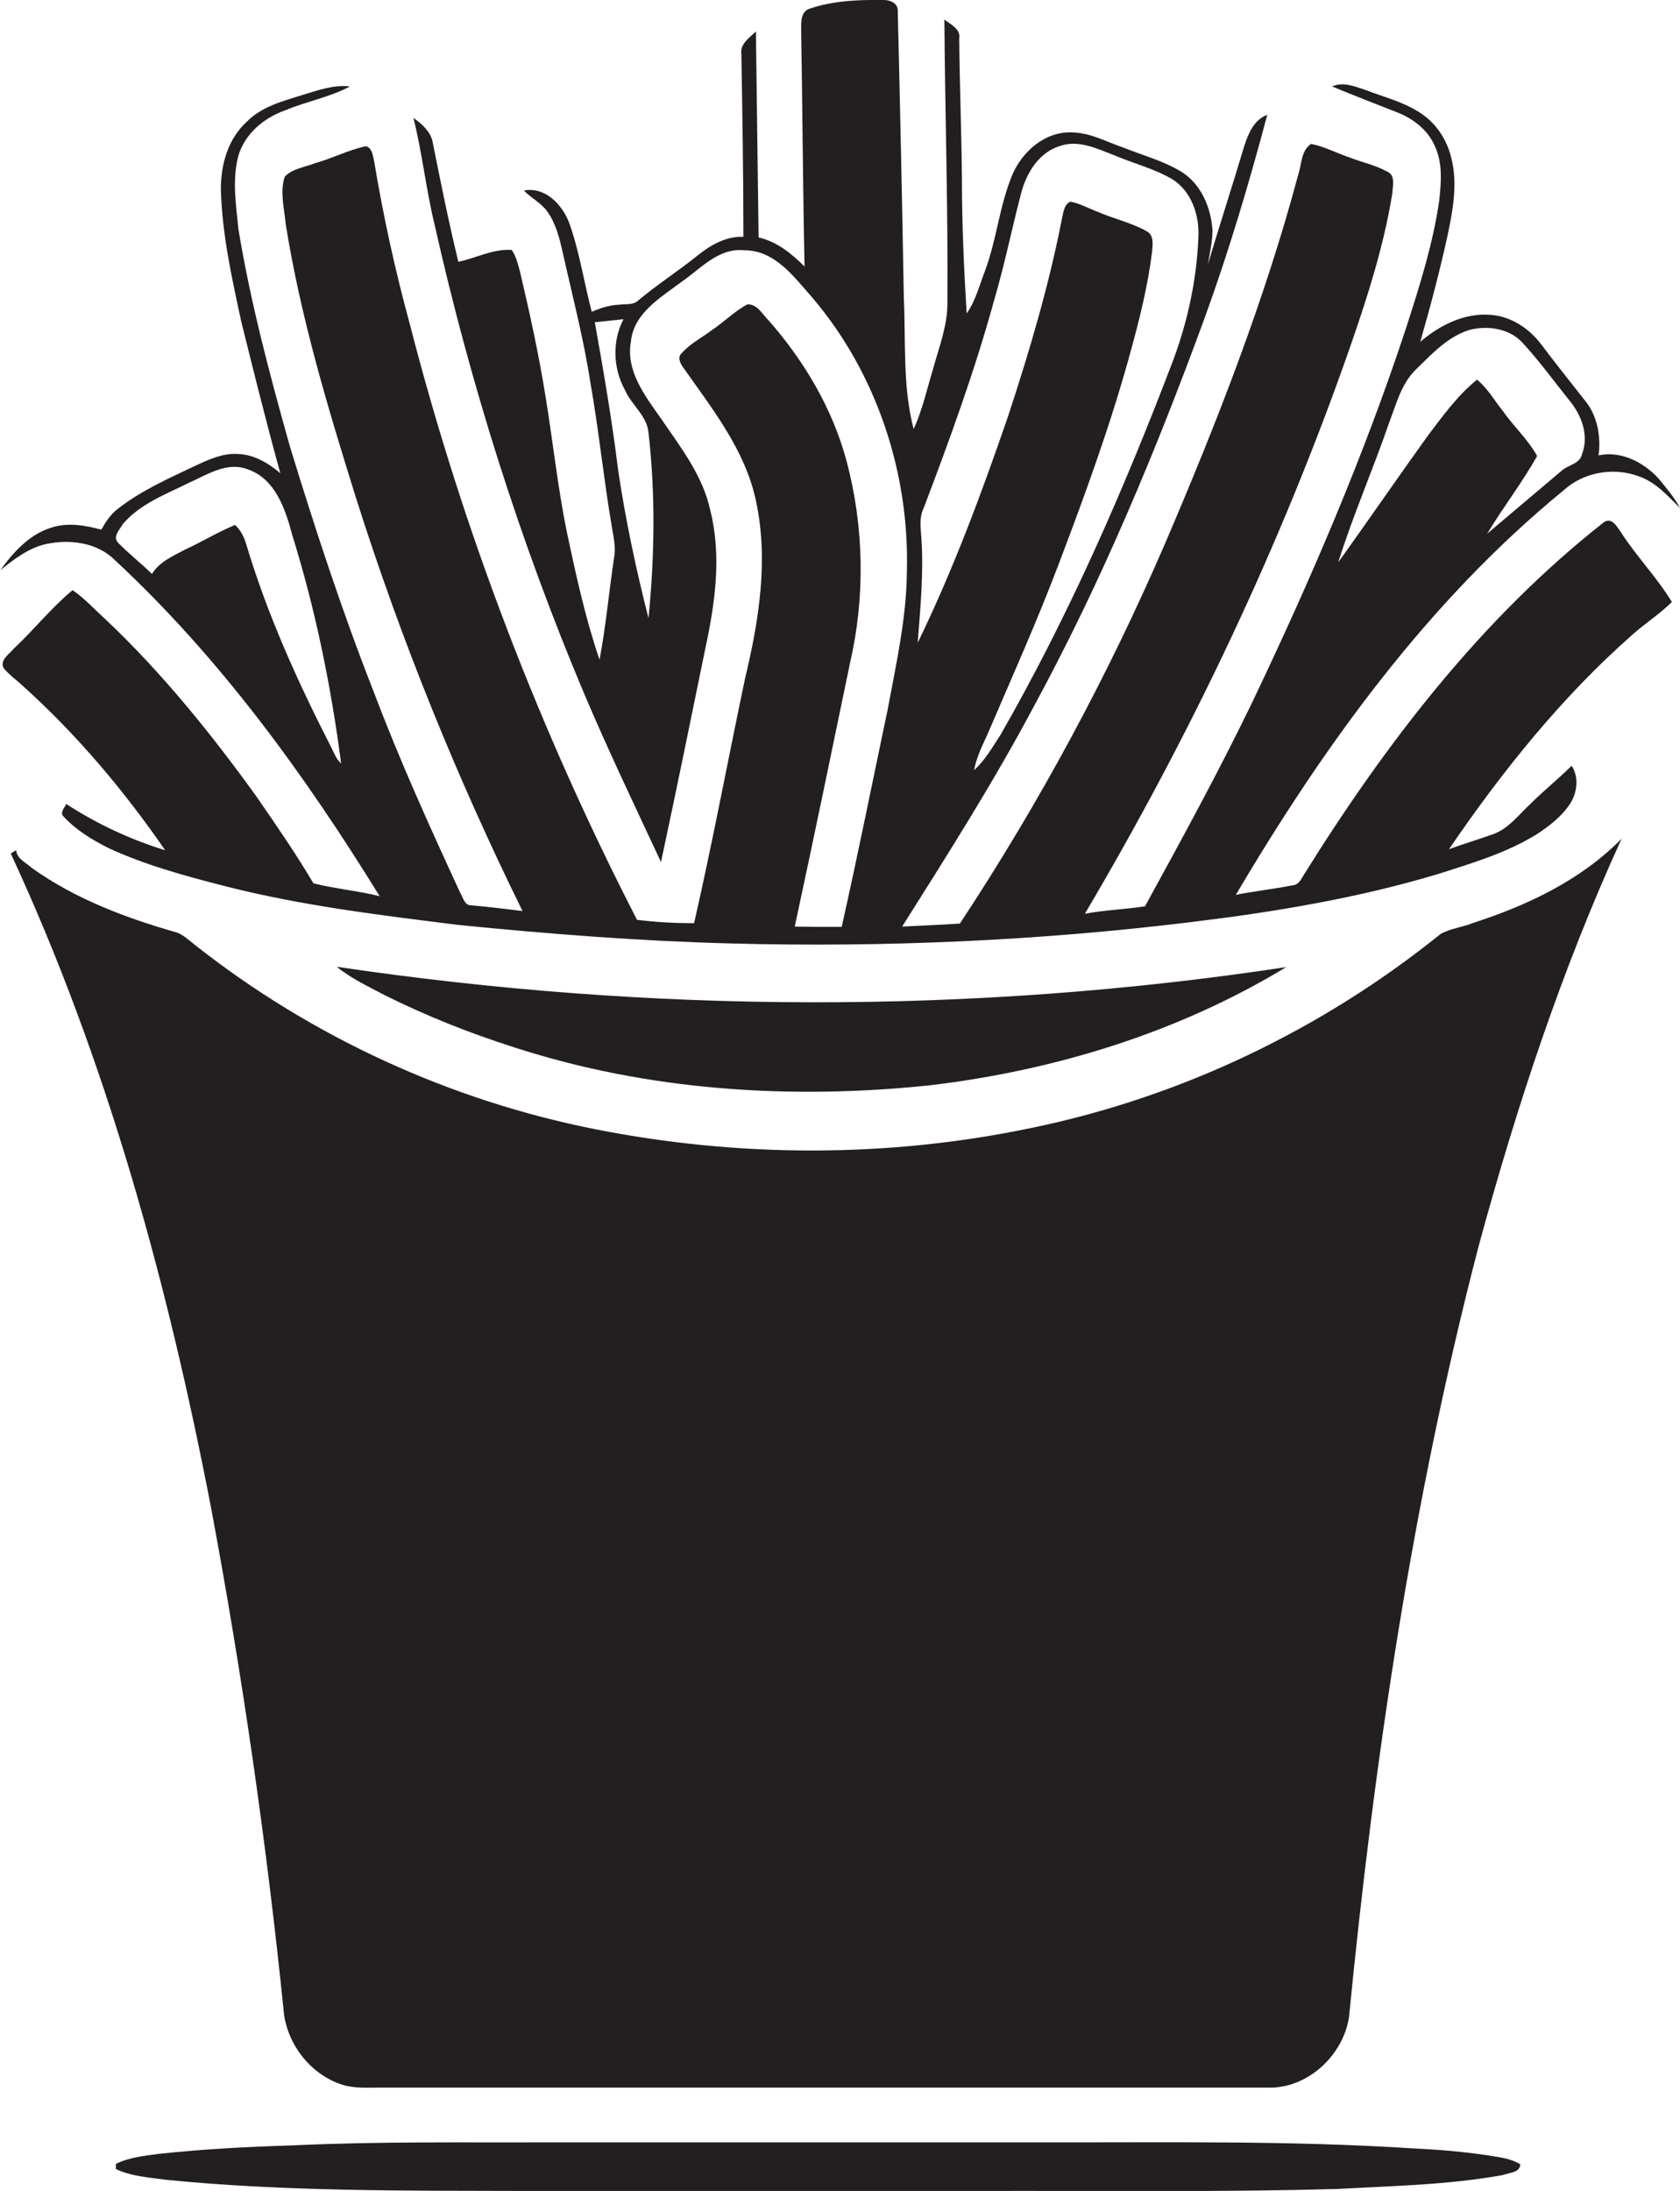
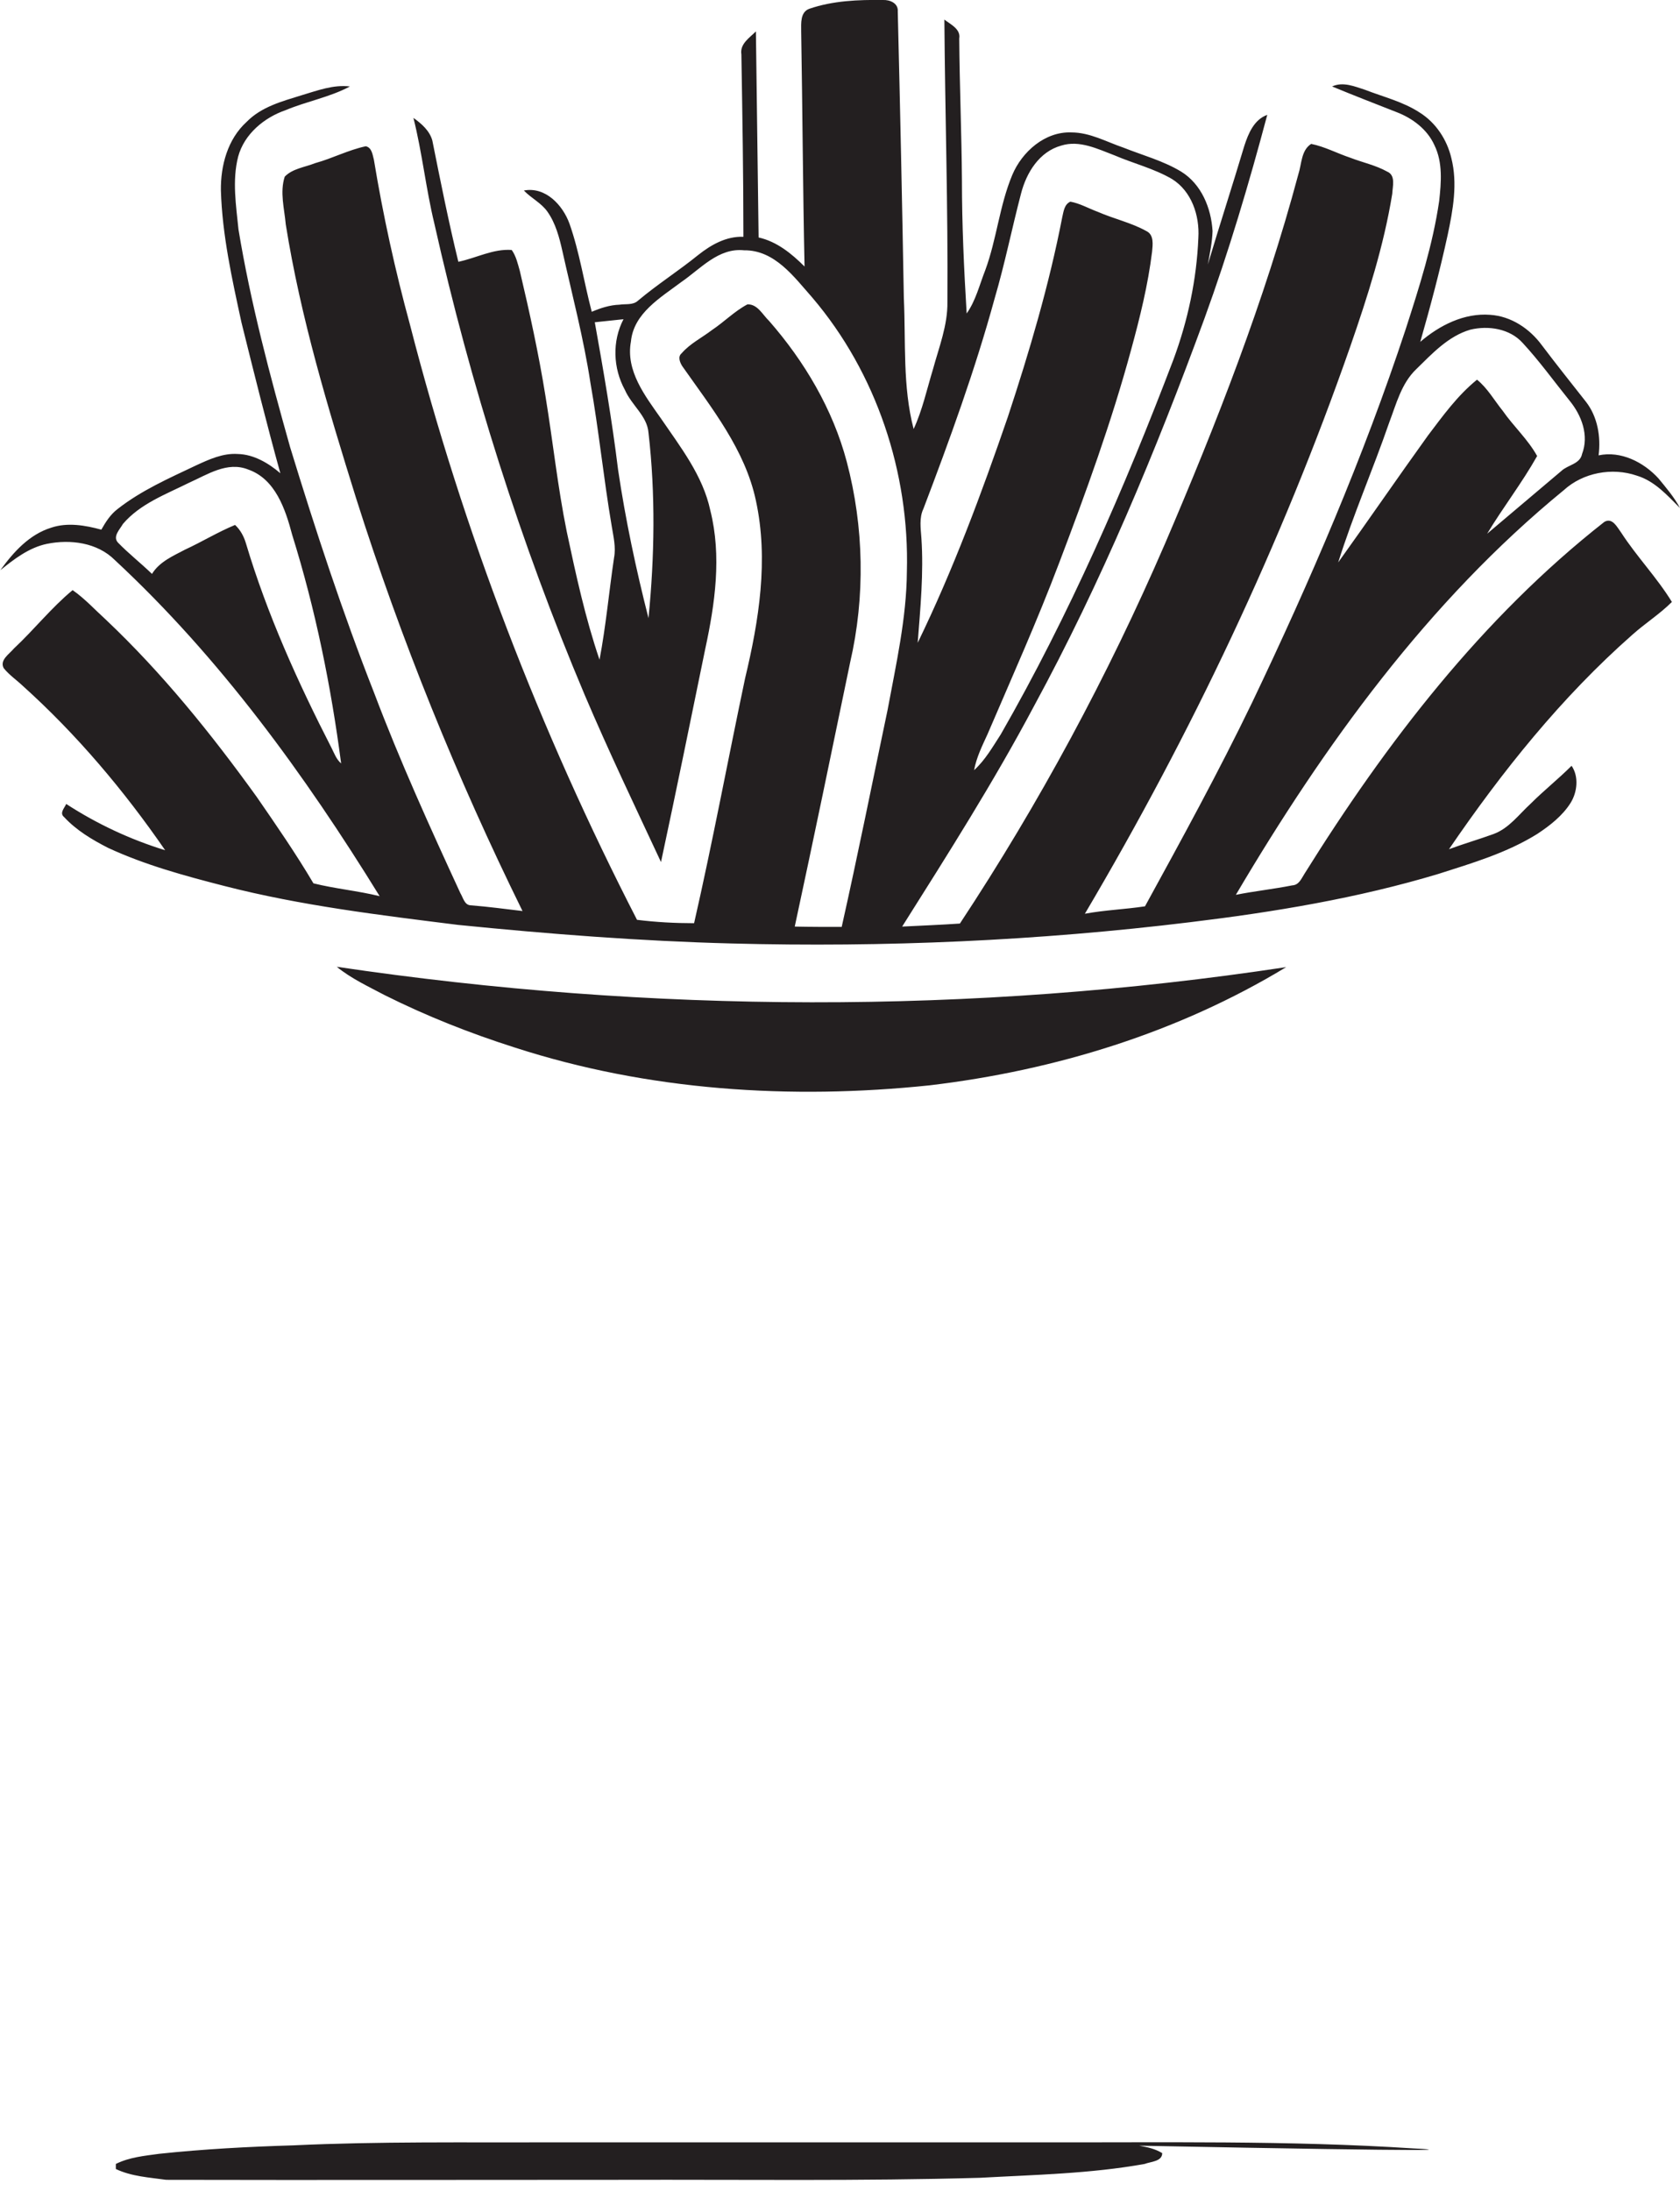
<svg xmlns="http://www.w3.org/2000/svg" version="1.1" id="Layer_1" x="0px" y="0px" viewBox="0 0 497.4 648.6" enable-background="new 0 0 497.4 648.6" xml:space="preserve">
  <g>
    <path fill="#231F20" d="M463,145.1c5.7-5.2,14.3-6.8,21.6-4.3c5.3,1.6,9,5.8,12.8,9.6c-1.7-3.2-4.1-6-6.4-8.8   c-4.4-4.8-11.1-8.2-17.7-6.8c0.7-5.5-0.3-11.4-3.7-15.8c-4.4-5.6-8.8-11.1-13.1-16.8c-3.6-4.9-9.1-8.6-15.3-9   c-7.7-0.6-15,3.1-20.7,8c3-10.5,5.8-21,8.1-31.6c1.6-7.5,3-15.3,1.1-22.8c-1.3-5.5-4.6-10.5-9.4-13.5c-4.9-3.2-10.7-4.6-16.1-6.7   c-3.1-1-6.6-2.5-9.8-1c6.3,2.6,12.7,5.1,19.1,7.6c4.7,1.8,9.1,5.1,11.2,9.8c2.5,5.1,2,11,1.4,16.5c-1.9,13-5.9,25.5-9.9,37.9   c-12.5,37.9-28.3,74.6-45.5,110.6c-9.9,20.5-20.8,40.4-31.7,60.3c-5.9,0.9-11.9,1.1-17.8,2.2c31.5-53.3,58.2-109.5,78.6-168   c5.1-14.7,9.9-29.7,12.4-45.1c0.1-2.2,1.1-5.5-1.5-6.6c-3.4-1.9-7.3-2.7-10.9-4.1c-3.9-1.3-7.6-3.3-11.6-4.1c-3,1.9-2.8,6-3.8,9   C374.4,89,360.2,125.3,344.9,161c-16.9,39.1-37.2,76.8-60.7,112.4c-5.7,0.4-11.4,0.6-17.1,0.9c13.5-21.4,27.1-42.8,39-65.2   c20-36.8,36.1-75.5,50.5-114.8c7.2-19.8,13.2-40,18.6-60.3c-3.9,1.4-5.6,5.5-6.8,9.2c-3.5,11.7-7.3,23.4-10.8,35.1   c0.6-3.3,1.3-6.6,1.4-9.9c-0.4-6.8-3.3-13.9-9.3-17.6c-5.3-3.2-11.3-4.8-17.1-7.1c-5-1.7-9.9-4.5-15.4-4.5   c-7.8-0.3-14.6,5.7-17.5,12.6c-3.8,9.1-4.6,19-8,28.2c-1.7,4.3-2.8,9-5.5,12.8c-0.8-13.2-1.4-26.3-1.4-39.5   c-0.1-14-0.7-27.9-0.8-41.9c0.5-2.8-2.6-4.2-4.4-5.6c0.2,27.9,1.1,55.7,0.9,83.6c0.1,6.9-2.5,13.4-4.3,20c-1.8,5.9-3.1,12-5.7,17.6   c-3.3-12.6-2.3-25.8-2.9-38.7c-0.5-28.3-1.1-56.6-1.8-84.9c0.2-2.5-2.4-3.5-4.4-3.4c-7.3-0.1-14.8,0.2-21.8,2.6   c-2.7,1-2.4,4.3-2.4,6.6c0.4,23.2,0.5,46.5,1,69.7c-3.8-3.8-8.2-7.4-13.6-8.6c-0.3-20.3-0.5-40.6-0.8-61c-1.9,1.9-4.8,3.7-4.3,6.8   c0.3,18,0.6,36,0.6,54c-5-0.2-9.5,2.3-13.4,5.4c-5.8,4.7-12.1,8.7-17.8,13.5c-1.5,1.4-3.7,0.9-5.5,1.2c-2.9,0.1-5.6,1-8.2,2.1   c-2.3-8.7-3.6-17.6-6.6-26.1c-2-5.5-7.1-11-13.5-9.8c2.2,2.3,5.2,3.7,7,6.3c2.4,3.4,3.5,7.6,4.4,11.6c2.9,13,6.3,25.9,8.3,39   c2.5,14.1,3.9,28.3,6.3,42.4c0.5,3.1,1.3,6.3,0.7,9.4c-1.5,10.1-2.4,20.2-4.3,30.2c-4.2-12.3-7-25.2-9.7-37.9   c-2.7-13.3-4.1-26.7-6.3-40.1c-2-12.5-4.7-24.8-7.6-37.1c-0.6-2.1-1.1-4.4-2.4-6.2c-5.5-0.4-10.5,2.4-15.8,3.5   c-2.9-11.9-5.3-23.9-7.7-35.9c-0.8-2.9-3.2-5-5.6-6.7c2.6,10.3,3.7,21,6.2,31.3c10.7,47.7,25.5,94.5,44.5,139.5   c7.1,16.7,14.9,33,22.6,49.5c4.5-21,8.8-42.1,13.1-63.1c2.9-13.4,4.9-27.5,1.5-41c-2.2-10.3-8.8-18.7-14.6-27.2   c-4.7-6.7-10.5-14.1-8.9-22.8c0.8-8.4,8.8-13,14.9-17.6c5.7-3.9,11-10.2,18.6-9.4c9.1-0.1,14.8,7.9,20.2,14   c19,22.3,28.8,51.9,28,81.1c-0.1,13.8-3.2,27.4-5.7,40.9c-4.5,21.4-8.8,42.9-13.6,64.3c-4.6,0-9.3,0-13.9-0.1   c5.6-26,11-52.1,16.4-78.2c4.5-19.5,4.1-40.1-1-59.4c-4.1-15.5-12.5-29.7-23-41.7c-1.9-1.8-3.4-5-6.4-4.9c-3.8,2-6.9,5.2-10.5,7.6   c-3,2.3-6.5,4-9,6.9c-1.2,1-0.5,2.7,0.2,3.8c8.7,12.4,18.6,24.7,21.8,39.8c3.8,17.5,0.9,35.5-3.2,52.6   c-5.1,24.2-9.6,48.4-15.1,72.5c-5.6,0-11.3-0.3-16.9-1c-28.8-56-51.5-115.1-67.2-176.1c-4.4-16.1-8-32.5-10.7-48.9   c-0.4-1.5-0.6-3.6-2.4-4c-5.2,1.1-9.9,3.6-15,5c-3,1.2-6.7,1.6-9,4c-1.5,4.6-0.1,9.5,0.3,14.1c4.4,27.6,12.5,54.4,20.8,81   c13.3,42,29.9,82.9,49.3,122.3c-5.1-0.6-10.2-1.3-15.4-1.7c-1.8-0.1-2.2-2.3-3-3.6c-9-19.5-17.9-39.1-25.5-59.2   c-9.4-23.9-17.4-48.3-24.9-72.8c-6-21.3-11.7-42.7-15.3-64.5c-0.7-7.1-1.9-14.4-0.1-21.5c1.8-6.7,7.7-11.6,14.1-13.8   c6.2-2.6,13-3.8,19-7c-4.9-0.6-9.6,1.2-14.3,2.6c-5.8,1.8-11.9,3.4-16.3,7.9c-5.6,5.1-7.7,12.9-7.6,20.3   c0.4,13.2,3.3,26.2,6.1,39.1c3.7,14.9,7.4,29.8,11.5,44.6c-3.5-3-7.9-5.6-12.6-5.7c-4.4-0.3-8.5,1.6-12.4,3.4   c-8,3.8-16.2,7.4-23.2,12.9c-2.1,1.6-3.5,3.8-4.8,6.1c-4.8-1.3-10-2.2-14.8-0.6c-6.5,2-11.2,7.2-15.1,12.6   c4.1-3.3,8.5-6.7,13.8-7.8c6.9-1.4,14.9-0.4,20.1,4.8c31.1,28.9,56.2,63.5,78.4,99.5c-6.5-1.6-13.2-2.2-19.6-3.8   c-5.2-8.8-11-17.2-16.8-25.6c-13.4-18.6-27.9-36.6-44.6-52.4c-3.3-3-6.3-6.3-9.9-8.8c-6.3,5.2-11.4,11.7-17.4,17.3   c-1.3,1.6-4.3,3.4-3,5.8c1.6,2,3.8,3.5,5.6,5.2c16,14.4,30,31,42.2,48.7c-10.4-3.2-20.2-7.8-29.3-13.7c-0.5,1.2-2.1,2.7-0.6,3.9   c3.6,3.9,8.3,6.7,13,9.1c11,5.1,22.8,8.3,34.5,11.3c22.6,5.8,45.9,8.6,69.1,11.5c26.9,2.7,53.9,4.8,80.9,5.5   c45.4,1.2,90.8-0.8,135.9-6.3c24.8-3,49.6-7.1,73.5-14.3c10-3.2,20.2-6.2,29.2-11.8c3.8-2.5,7.5-5.4,9.9-9.2c2-3.2,2.5-7.8,0.3-11   c-3.9,3.9-8.2,7.3-12.1,11.2c-3.5,3.2-6.4,7.3-11,9c-4.4,1.6-8.9,2.9-13.2,4.5c15.7-23,33.3-45,54.3-63.5c3.8-3.4,8.1-6.1,11.7-9.7   c-4.4-7.2-10.4-13.4-15-20.5c-1.2-1.6-2.6-4.6-5-3.2c-36.2,28.4-64.6,65.4-88.8,104.2c-0.9,1.4-1.6,3.3-3.6,3.4   c-5.5,1.1-11.2,1.7-16.7,2.8C392,220.7,422.8,178,463,145.1z M272.8,159.3c-0.2-2.9-0.7-6,0.6-8.7c7.8-20.5,15.3-41.1,21.1-62.3   c3-10.2,5.1-20.7,7.8-31c1.6-6.2,5.4-12.4,11.9-14.2c5.4-1.7,10.8,1,15.8,2.9c5.6,2.4,11.7,3.9,17,7c5.8,3.6,8.2,10.8,7.8,17.4   c-0.5,12.3-3.1,24.5-7.4,36.1c-14.5,38.1-30.8,75.5-51.1,110.9c-2.4,3.7-4.6,7.6-7.9,10.6c0.7-3.8,2.4-7.2,4-10.7   c7.2-16.8,14.7-33.5,21.2-50.7c7.9-20.8,15.5-41.7,21.3-63.1c2.6-9.5,5-19.2,6.2-29c0.2-2.1,0.6-5-1.7-6.1   c-4.5-2.5-9.6-3.6-14.4-5.7c-2.7-1-5.3-2.5-8.1-3c-1.8,0.8-2,2.9-2.4,4.6c-3.9,20.1-9.7,39.7-16.1,59.1   c-7.8,22.7-16.2,45.3-26.7,66.9C272.5,180,273.5,169.6,272.8,159.3z M192,128.1c2.1,18.2,1.8,36.7,0,54.9   c-3.7-14.5-6.8-29.1-9-43.9c-1.8-14.7-4.3-29.2-6.9-43.7c2.8-0.3,5.7-0.6,8.5-0.9c-3.4,6.5-3.1,14.5,0.4,20.9   C187,120,191.6,123.1,192,128.1z M98.2,221.5c-10-19.5-19.1-39.6-25.4-60.7c-0.6-2-1.6-3.9-3.2-5.4c-5.1,2.1-9.8,5-14.8,7.3   c-3.6,1.9-7.6,3.6-9.8,7.2c-3.3-3.2-6.9-6-10.1-9.3c-1.6-1.8,0.6-3.9,1.5-5.5c5.1-6,12.8-8.8,19.6-12.2c5.4-2.4,11.3-6.4,17.5-3.9   c8,2.8,11,11.7,13,19.3c6.9,22.1,11.5,44.8,14.5,67.7C99.6,224.8,99,223.1,98.2,221.5z M422.8,128.9c-9,12.5-17.7,25.2-26.6,37.6   c4.4-14,10.3-27.5,15.1-41.4c2.1-5.5,3.6-11.6,8-15.8c4.7-4.6,9.5-9.8,16-11.7c5.4-1.3,11.7-0.3,15.5,3.9c5,5.4,9.3,11.4,13.9,17.1   c3.6,4.4,5.8,10.3,3.7,15.8c-0.6,3-4.2,3.2-6.1,5c-7.3,6.2-14.7,12.4-22,18.6c4.7-7.8,10.3-15,14.8-23c-2.7-4.9-7-8.8-10.2-13.4   c-2.5-3.1-4.5-6.7-7.6-9.2C431.5,117.1,427.2,123.1,422.8,128.9z" />
-     <path fill="#231F20" d="M426.5,276.5c-35.1,28.3-76.9,48.3-121.1,57.4c-42.4,8.9-86.6,8.8-129.1,0.4c-43-8.5-84-27.3-118.5-54.5   c-1.7-1.3-3.3-2.9-5.3-3.7c-15.1-4.3-30.1-9.9-43-19.1c-1.7-1.6-4.5-2.7-4.7-5.3c-0.6,0.3-1.1,0.6-1.6,1   C31.7,314.1,49.7,380,62.5,446.4c9.3,49.7,16.5,99.7,21.6,150c1.3,9.1,7.8,17.4,16.5,20.5c4.3,1.6,9.1,1,13.6,1.1   c87,0,174,0,261.1,0c11.7,0.4,22.3-9.4,24.1-20.8c7.5-76.7,18.9-153.3,38.3-228c11.2-41.2,24.6-82,42.4-120.9   c-12,12.2-27.8,19.7-43.9,24.9C433.1,274.5,429.5,274.8,426.5,276.5z" />
    <path fill="#231F20" d="M275.2,321.3c37.1-4.4,73.6-15.6,105.6-35c-93,14.1-188.1,13.7-281.1-0.1c4.3,3.5,9.3,5.8,14.2,8.4   c12.4,6.2,25.3,11.3,38.5,15.5C191.9,322.9,234.1,325.6,275.2,321.3z" />
-     <path fill="#231F20" d="M418.4,636c-37-2.4-74.1-1.7-111.1-1.8c-48,0-96,0-144,0c-25.5,0.1-51-0.3-76.5,0.9   c-13.3,0.4-26.5,1.1-39.7,2.5c-4.3,0.6-8.8,1-12.8,3c0,0.4,0,1.1,0,1.5c4.6,2.2,9.9,2.5,14.9,3.2c35.2,3.5,70.7,3.2,106,3.3   c45,0.1,90,0,135.1,0c35.3-0.1,70.6,0.4,105.9-0.6c16.2-0.9,32.6-1.2,48.7-4.1c1.8-0.7,5.2-0.7,5.2-3.2c-2.1-1.3-4.5-1.8-6.8-2.2   C435,637.1,426.7,636.4,418.4,636z" />
+     <path fill="#231F20" d="M418.4,636c-37-2.4-74.1-1.7-111.1-1.8c-48,0-96,0-144,0c-25.5,0.1-51-0.3-76.5,0.9   c-13.3,0.4-26.5,1.1-39.7,2.5c-4.3,0.6-8.8,1-12.8,3c0,0.4,0,1.1,0,1.5c4.6,2.2,9.9,2.5,14.9,3.2c45,0.1,90,0,135.1,0c35.3-0.1,70.6,0.4,105.9-0.6c16.2-0.9,32.6-1.2,48.7-4.1c1.8-0.7,5.2-0.7,5.2-3.2c-2.1-1.3-4.5-1.8-6.8-2.2   C435,637.1,426.7,636.4,418.4,636z" />
  </g>
</svg>